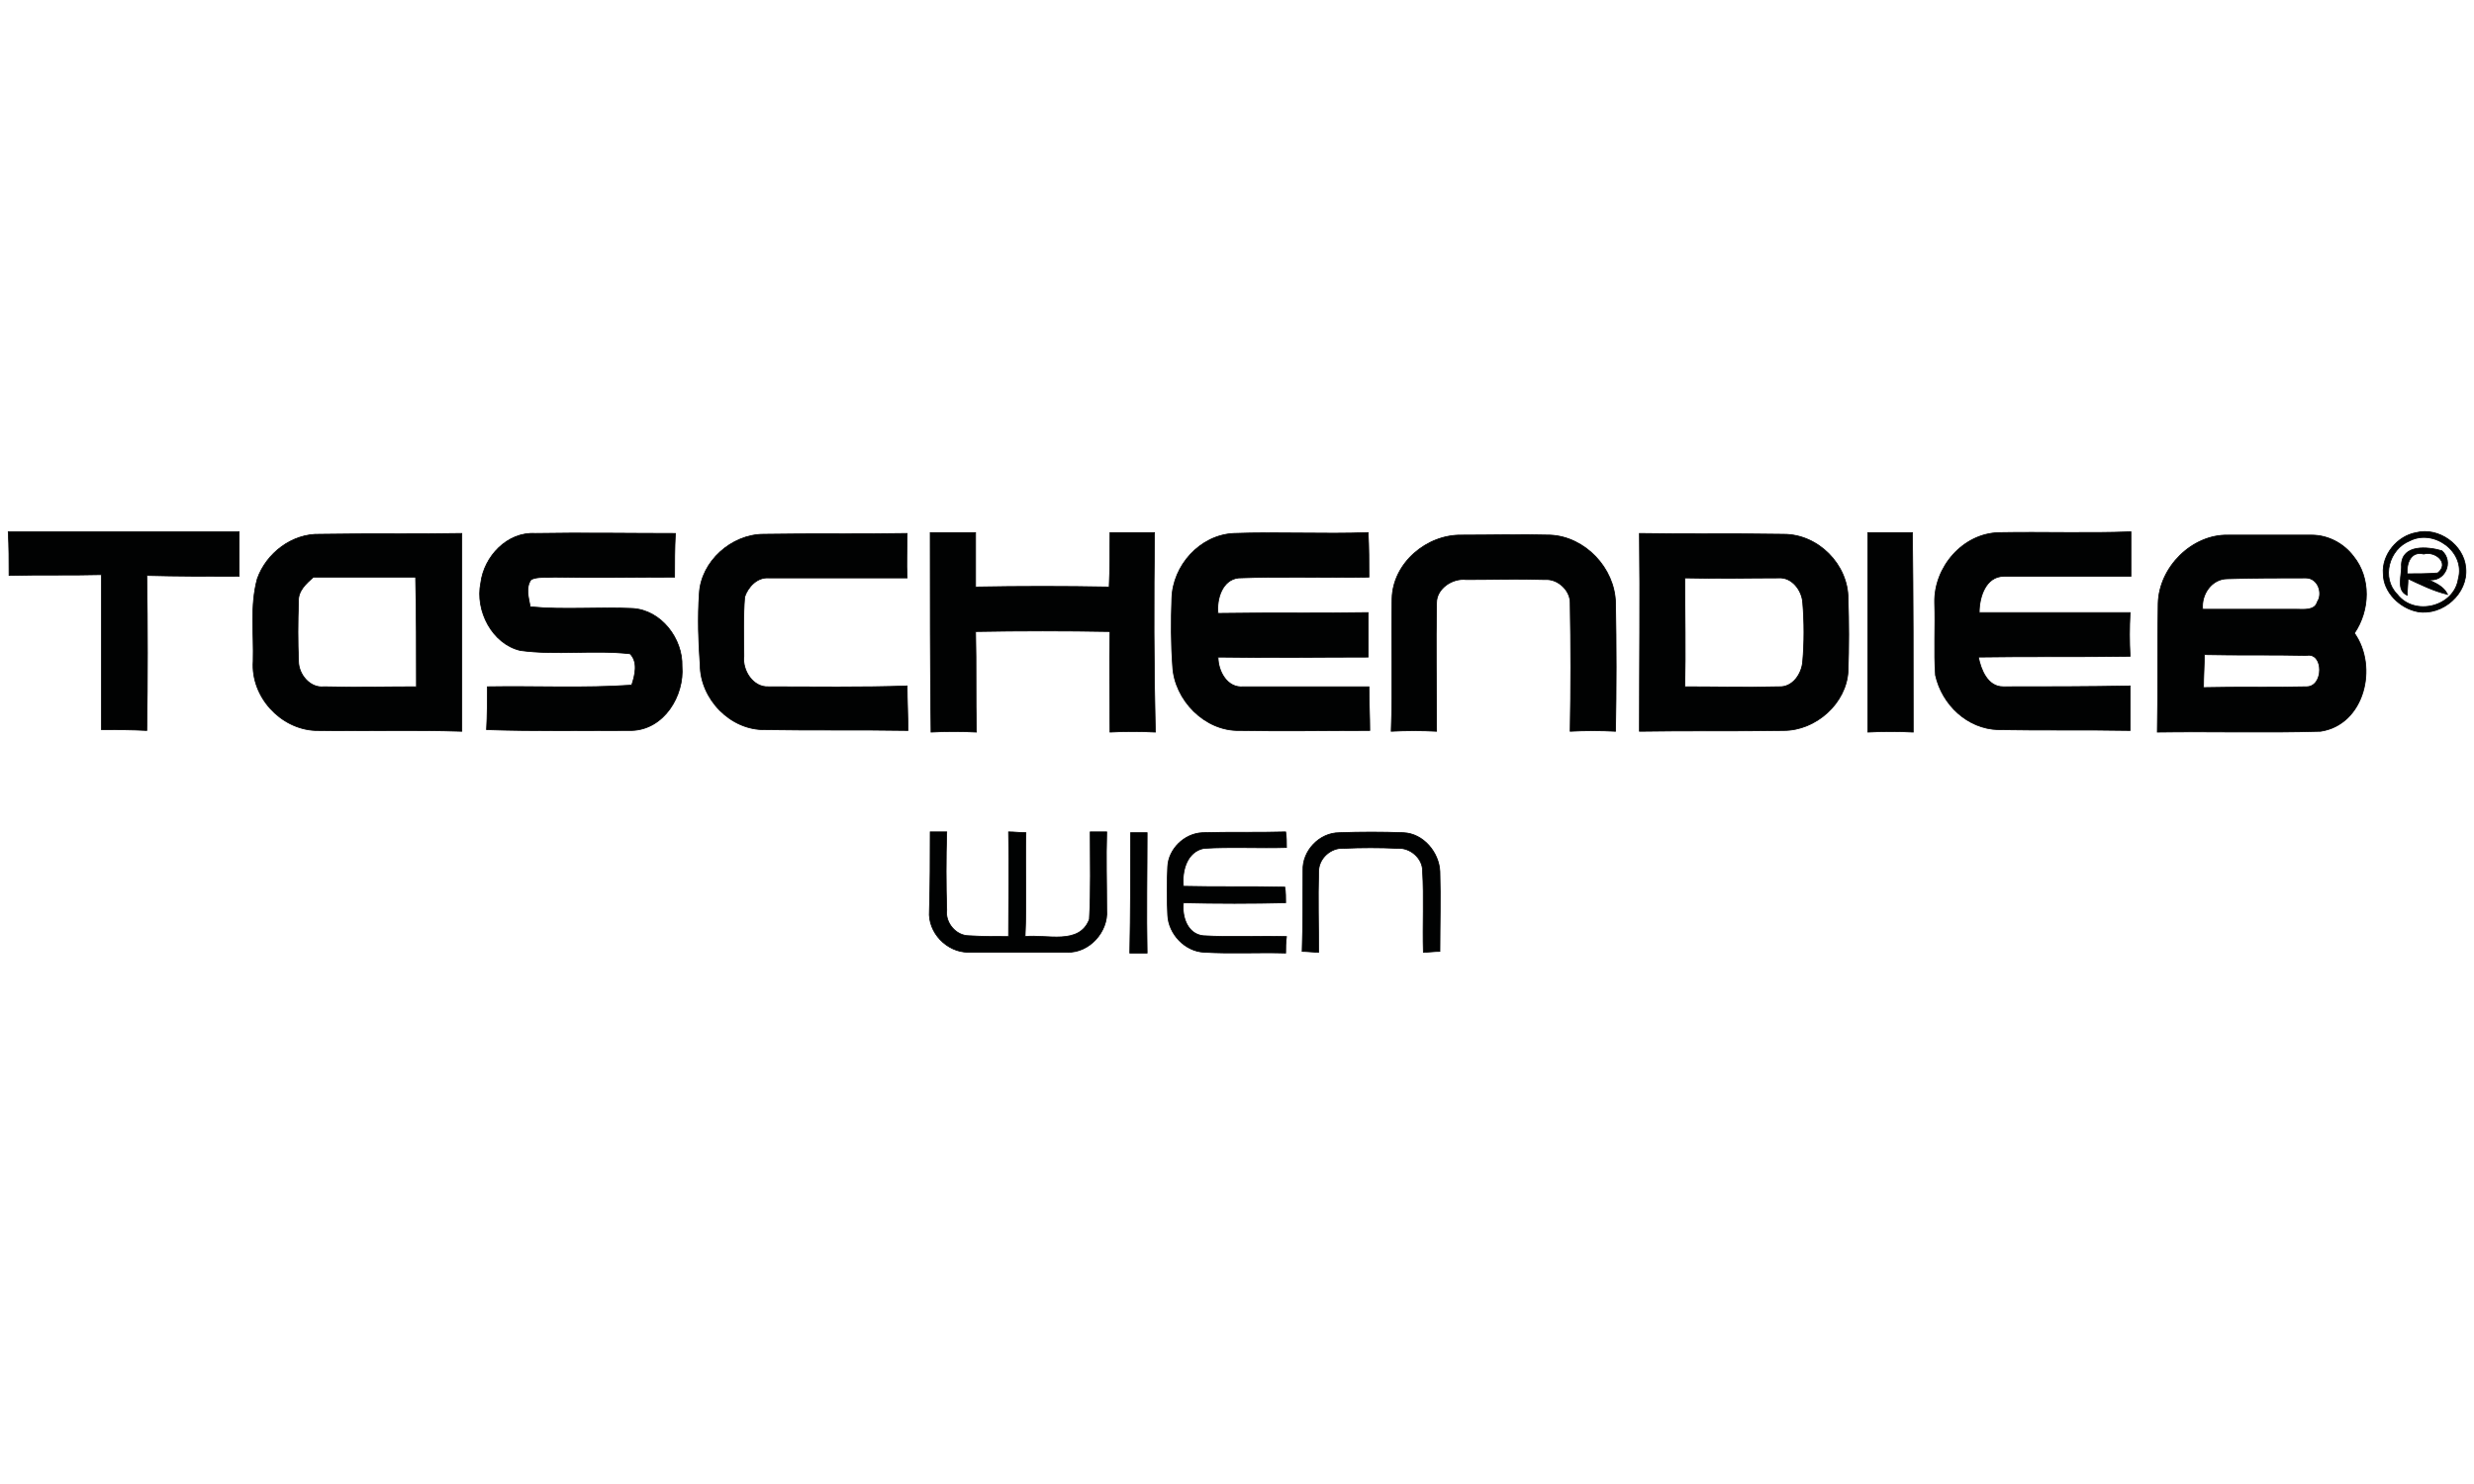
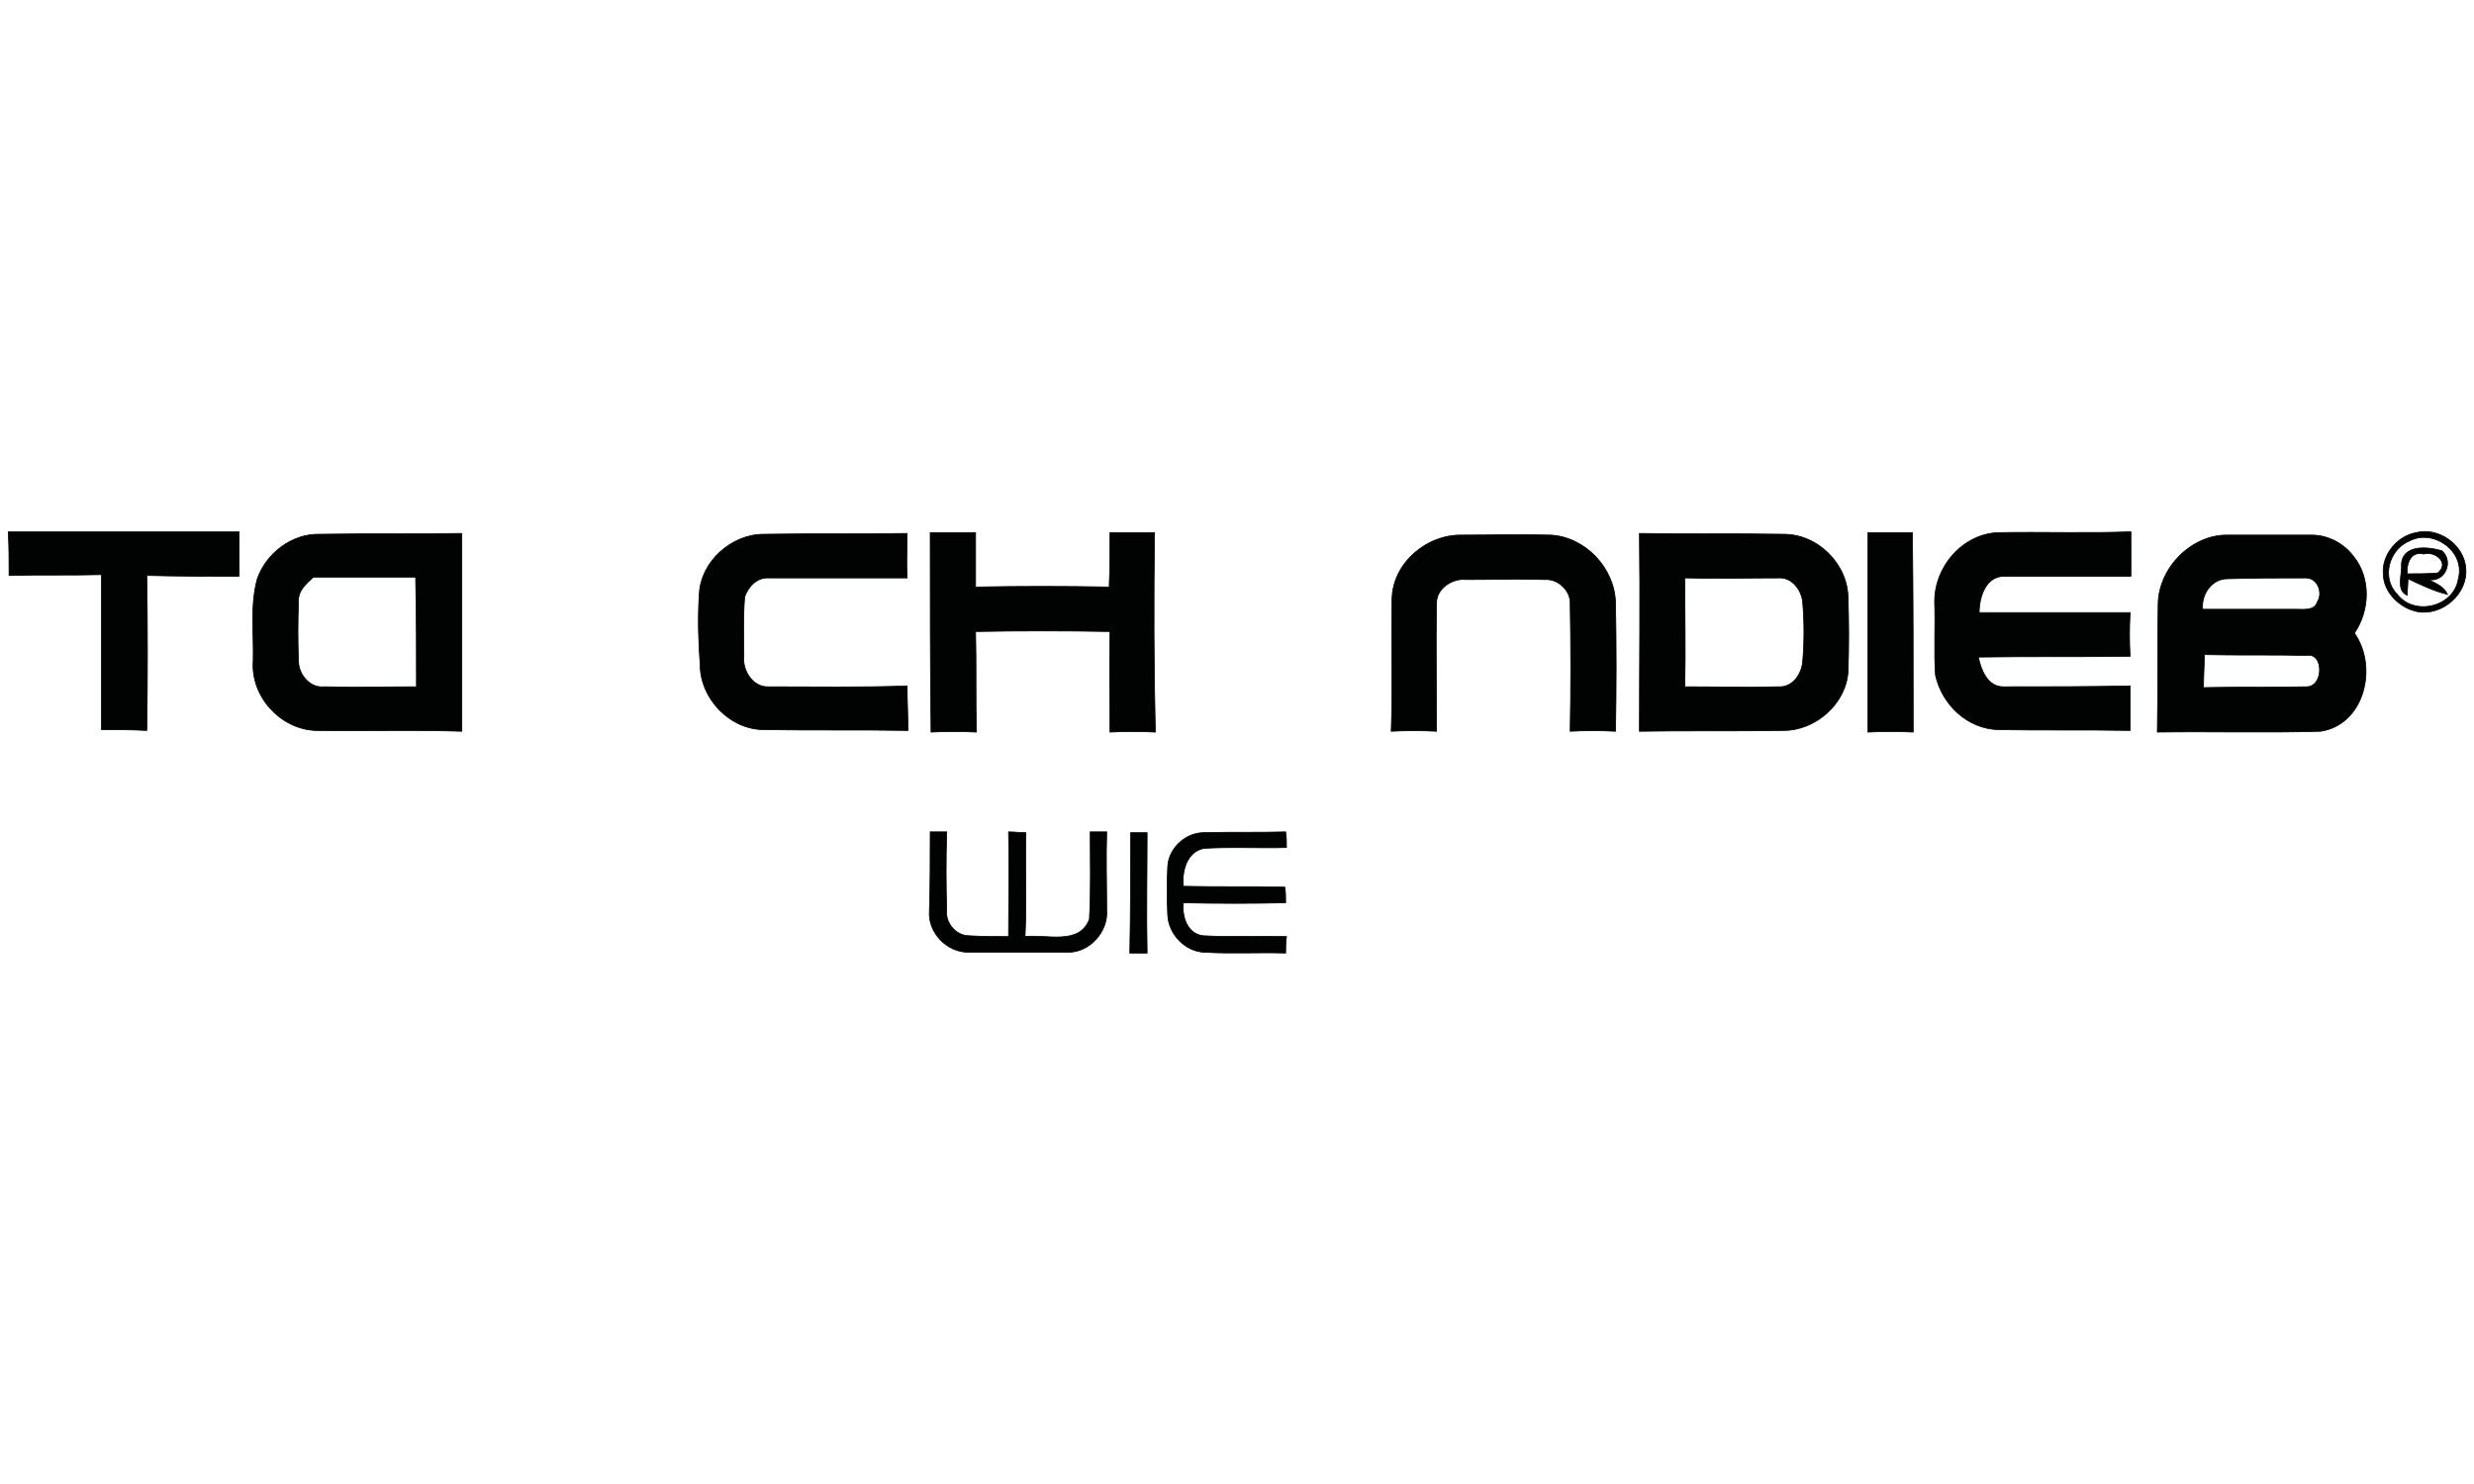
<svg xmlns="http://www.w3.org/2000/svg" version="1.1" id="Ebene_1" x="0px" y="0px" viewBox="0 0 300 180" style="enable-background:new 0 0 300 180;" xml:space="preserve">
  <style type="text/css">
	.st0{fill:#010202;stroke:#010202;stroke-width:9.375000e-02;stroke-miterlimit:10;}
</style>
  <path class="st0" d="M1,64.5c9.4,0,18.6,0,28,0c0,1.8,0,3.6,0,5.4c-3.7,0-7.5,0-11.2-0.1c0.1,6.3,0.1,12.5,0,18.8  c-1.8-0.1-3.7-0.1-5.5-0.1c0-6.2,0-12.5,0-18.8c-3.7,0.1-7.5,0-11.2,0.1C1.1,68.1,1.1,66.3,1,64.5L1,64.5z" />
-   <path class="st0" d="M58.3,70.7c0.4-3.2,3.2-6.2,6.6-6c5.7-0.1,11.4,0,17,0c-0.1,1.8-0.1,3.6-0.1,5.3c-4.9,0-9.8,0.1-14.6,0  c-0.9,0.1-2-0.1-2.8,0.3c-0.7,1-0.3,2.2-0.1,3.3c4.1,0.4,8.3,0,12.4,0.2c3.5,0.2,6.1,3.7,6,7c0.3,3.6-2.2,7.7-6.1,7.8  c-5.9,0-11.8,0.1-17.6-0.1c0.1-1.7,0.1-3.5,0.1-5.2c5.9-0.1,11.7,0.2,17.5-0.2c0.4-1.2,0.8-2.8-0.2-3.8c-4.4-0.5-8.9,0.2-13.3-0.4  C59.7,78.1,57.6,74.1,58.3,70.7L58.3,70.7z" />
  <path class="st0" d="M84.8,72c0.2-3.9,3.9-7.2,7.8-7.2c5.8-0.1,11.6,0,17.4-0.1c0,1.8-0.1,3.6,0,5.4c-5.6,0-11.2,0-16.8,0  c-1.4-0.1-2.5,1.1-2.9,2.3c-0.2,2.4-0.1,4.8-0.1,7.2c-0.2,1.7,1.1,3.8,3,3.7c5.6,0,11.2,0.1,16.8-0.1c0,1.8,0.1,3.6,0.1,5.4  c-5.8-0.1-11.6,0-17.3-0.1c-4.2,0.1-7.9-3.7-7.9-7.9C84.7,77.9,84.6,74.9,84.8,72L84.8,72z" />
  <path class="st0" d="M112.8,64.6c1.8,0,3.7,0,5.5,0c0,2.2,0,4.4,0,6.6c5.4-0.1,10.8-0.1,16.2,0c0.1-2.2,0.1-4.4,0.1-6.6  c1.8,0,3.6,0,5.4,0c-0.1,8.1-0.1,16.1,0.1,24.2c-1.8-0.1-3.7-0.1-5.5,0c0-4.1-0.1-8.2,0-12.2c-5.4-0.1-10.9-0.1-16.3,0  c0.1,4.1,0,8.1,0.1,12.2c-1.8-0.1-3.7-0.1-5.5,0C112.8,80.7,112.8,72.6,112.8,64.6L112.8,64.6z" />
-   <path class="st0" d="M142.1,72.6c0.1-4,3.4-7.7,7.5-7.9c5.4-0.2,10.8,0.1,16.3-0.1c0.1,1.8,0.1,3.6,0.1,5.4  c-5.3,0.1-10.5-0.1-15.8,0.1c-2,0.2-2.7,2.6-2.5,4.3c6.1-0.1,12.1,0,18.2-0.1c0,1.8,0,3.6,0,5.4c-6.1,0-12.2,0.1-18.2,0  c0,1.7,1.1,3.8,3.1,3.6c5.1,0,10.2,0,15.2,0c0,1.8,0.1,3.6,0.1,5.3c-5.3,0-10.5,0.1-15.8,0c-4.2,0.1-7.9-3.7-8.1-7.8  C142,78.1,142,75.3,142.1,72.6L142.1,72.6z" />
  <path class="st0" d="M168.8,72.6c0.1-4.3,4.2-7.8,8.5-7.7c3.6,0,7.2-0.1,10.7,0c4.2,0.2,7.8,4,7.9,8.2c0.1,5.2,0.1,10.4,0,15.6  c-1.8-0.1-3.7-0.1-5.5,0c0.1-5.2,0.1-10.4,0-15.6c0-1.5-1.5-2.9-3-2.8c-3.2-0.1-6.4,0-9.6,0c-1.7-0.2-3.6,1.1-3.6,2.8  c-0.1,5.1,0,10.4,0,15.6c-1.8-0.1-3.7-0.1-5.5,0C168.9,83.3,168.7,78,168.8,72.6L168.8,72.6z" />
  <path class="st0" d="M226.5,64.6c1.8,0,3.6,0,5.4,0c0.1,8.1,0.1,16.1,0.1,24.2c-1.8-0.1-3.7-0.1-5.5,0  C226.5,80.7,226.5,72.6,226.5,64.6L226.5,64.6z" />
  <path class="st0" d="M234.6,73.1c-0.1-4.3,3.4-8.4,7.8-8.5c5.4-0.1,10.7,0.1,16-0.1c0,1.8,0,3.6,0,5.4c-5.1,0-10.3,0-15.4,0  c-2.2,0-3,2.5-3,4.4c6.1,0,12.3,0,18.3,0c-0.1,1.8-0.1,3.6,0,5.3c-6.2,0.1-12.3,0-18.4,0.1c0.3,1.5,1.1,3.6,3,3.6  c5.1,0,10.3,0,15.4-0.1c0,1.8,0,3.6,0,5.4c-5.3-0.1-10.7,0-16-0.1c-3.7-0.1-6.8-3-7.6-6.6C234.5,79.1,234.7,76.1,234.6,73.1  L234.6,73.1z" />
  <path class="st0" d="M299,68.9c-0.2-2.8-3.3-5-6-4.3c-2.3,0.4-4.2,2.7-4,5c0,2.2,2,4.2,4.2,4.6C296.2,74.7,299.3,72,299,68.9z   M298.1,70.2c-0.5,3.4-5.3,4.6-7.4,1.9c-2-2-1-5.5,1.5-6.5C295.1,64.1,299,66.9,298.1,70.2z" />
  <path class="st0" d="M294.4,70.3c2.1,0.4,3.2-2.2,1.7-3.5c-1.7-0.5-4.8-0.8-4.9,1.7c0.1,1.2-0.7,3.1,0.7,3.7c0-0.5,0.1-1.5,0.1-2  c1.5,0.7,3.1,1.5,4.8,1.9C296.3,71.1,295.3,70.7,294.4,70.3z M291.9,69.6c-0.1-1.2,0.4-2.8,2-2.4c1.4-0.4,3.2,1.1,1.7,2.3  C294.4,69.6,293.1,69.6,291.9,69.6z" />
  <path class="st0" d="M38.8,64.8c-3.4-0.1-6.5,2.3-7.6,5.4c-0.9,3.3-0.4,6.7-0.5,10c-0.3,4.3,3.3,8.2,7.5,8.4  c6,0.1,11.9-0.1,17.8,0.1c0-8,0-16,0-24C50.2,64.8,44.5,64.7,38.8,64.8z M50.5,83.3c-3.7,0-7.5,0.1-11.2,0c-1.7,0.2-3.1-1.5-3.1-3.1  c-0.1-2.4-0.1-4.7,0-7.2c-0.1-1.3,0.9-2.2,1.8-3c4.1,0,8.3,0,12.4,0C50.5,74.5,50.5,78.9,50.5,83.3z" />
  <path class="st0" d="M224.1,72.6c0-4.1-3.6-7.8-7.8-7.8c-5.8-0.1-11.7,0-17.5-0.1c0.1,8,0,16,0,24c5.8-0.1,11.6,0,17.5-0.1  c3.9,0,7.6-3.3,7.8-7.2C224.2,78.5,224.2,75.5,224.1,72.6z M218.6,80.2c-0.1,1.5-1.2,3.2-2.9,3.1c-3.8,0.1-7.6,0-11.4,0  c0.1-4.4,0-8.8,0-13.2c3.8,0.1,7.6,0,11.4,0c1.6-0.1,2.8,1.5,2.9,3C218.8,75.5,218.8,77.9,218.6,80.2z" />
  <path class="st0" d="M285.4,67.5c-1.2-1.6-3.1-2.6-5.1-2.6c-3.4,0-6.7,0-10.1,0c-4.4-0.1-8.4,3.9-8.5,8.3c-0.1,5.2,0,10.4-0.1,15.6  c6.6-0.1,13.2,0.1,19.8-0.1c5.3-0.8,7-7.8,4.1-11.9C287.4,74,287.5,70.1,285.4,67.5z M279.7,83.3c-4.2,0.1-8.3,0-12.5,0.1  c0-1.4,0.1-2.7,0.1-4c4.1,0.1,8.2,0,12.4,0.1C281.8,79.1,281.8,83.3,279.7,83.3z M281,73c-0.3,1.1-1.7,0.9-2.5,0.9  c-3.8,0-7.6,0-11.4,0c-0.2-1.8,1.1-3.7,3-3.7c3.2-0.1,6.3-0.1,9.5-0.1C281.1,70.1,281.7,72,281,73z" />
  <path class="st0" d="M112.8,100.9c0.5,0,1.5,0,2,0c-0.1,3.2-0.1,6.4,0,9.5c-0.2,1.5,1.1,3.1,2.7,3.1c1.6,0.1,3.2,0.1,4.8,0.1  c0-4.2,0.1-8.5,0-12.7c0.7,0,1.4,0.1,2.1,0.1c-0.1,4.2,0.1,8.4-0.1,12.6c2.6-0.3,6.6,1.1,7.8-2.1c0.2-3.5,0.1-7,0.1-10.6  c0.5,0,1.5,0,2,0c-0.1,3.2,0,6.3,0,9.5c0.2,2.6-2.1,5.2-4.8,5.1c-4,0-7.9,0-12,0c-2.6,0-4.9-2.4-4.7-5  C112.8,107.3,112.8,104.1,112.8,100.9L112.8,100.9z" />
  <path class="st0" d="M137.1,101c0.5,0,1.5,0,2,0c0,4.9-0.1,9.7,0,14.6c-0.5,0-1.5,0-2.1,0C137.1,110.7,137.1,105.8,137.1,101  L137.1,101z" />
  <path class="st0" d="M141.6,105.1c0.1-2.1,2-4,4.2-4.1c3.3-0.1,6.7,0,10.1-0.1c0.1,0.5,0.1,1.4,0.1,1.9c-3.3,0.1-6.7-0.1-10,0.1  c-2.1,0.4-2.7,2.8-2.5,4.6c4.1,0.1,8.2,0,12.3,0.1c0.1,0.5,0.1,1.4,0.1,1.9c-4.1,0.1-8.3,0.1-12.4,0c-0.2,1.7,0.5,3.8,2.4,4  c3.3,0.2,6.7,0,10.1,0.1c-0.1,0.7-0.1,1.4-0.1,2c-3.3-0.1-6.6,0.1-9.9-0.1c-2.3-0.1-4.3-2.2-4.4-4.5  C141.5,109,141.5,107.1,141.6,105.1L141.6,105.1z" />
-   <path class="st0" d="M158,105.6c-0.1-2.4,2-4.6,4.4-4.6c2.6-0.1,5.2-0.1,7.8,0c2.4,0.1,4.3,2.4,4.4,4.7c0.1,3.3,0,6.5,0,9.7  c-0.7,0-1.3,0.1-2,0.1c-0.1-3.3,0.1-6.6-0.1-9.9c0-1.5-1.5-2.8-3-2.7c-2.2-0.1-4.4-0.1-6.6,0c-1.5-0.1-3,1.2-3,2.8  c-0.1,3.3,0,6.5,0,9.8c-0.7,0-1.4-0.1-2-0.1C158,112.2,158,108.9,158,105.6L158,105.6z" />
</svg>